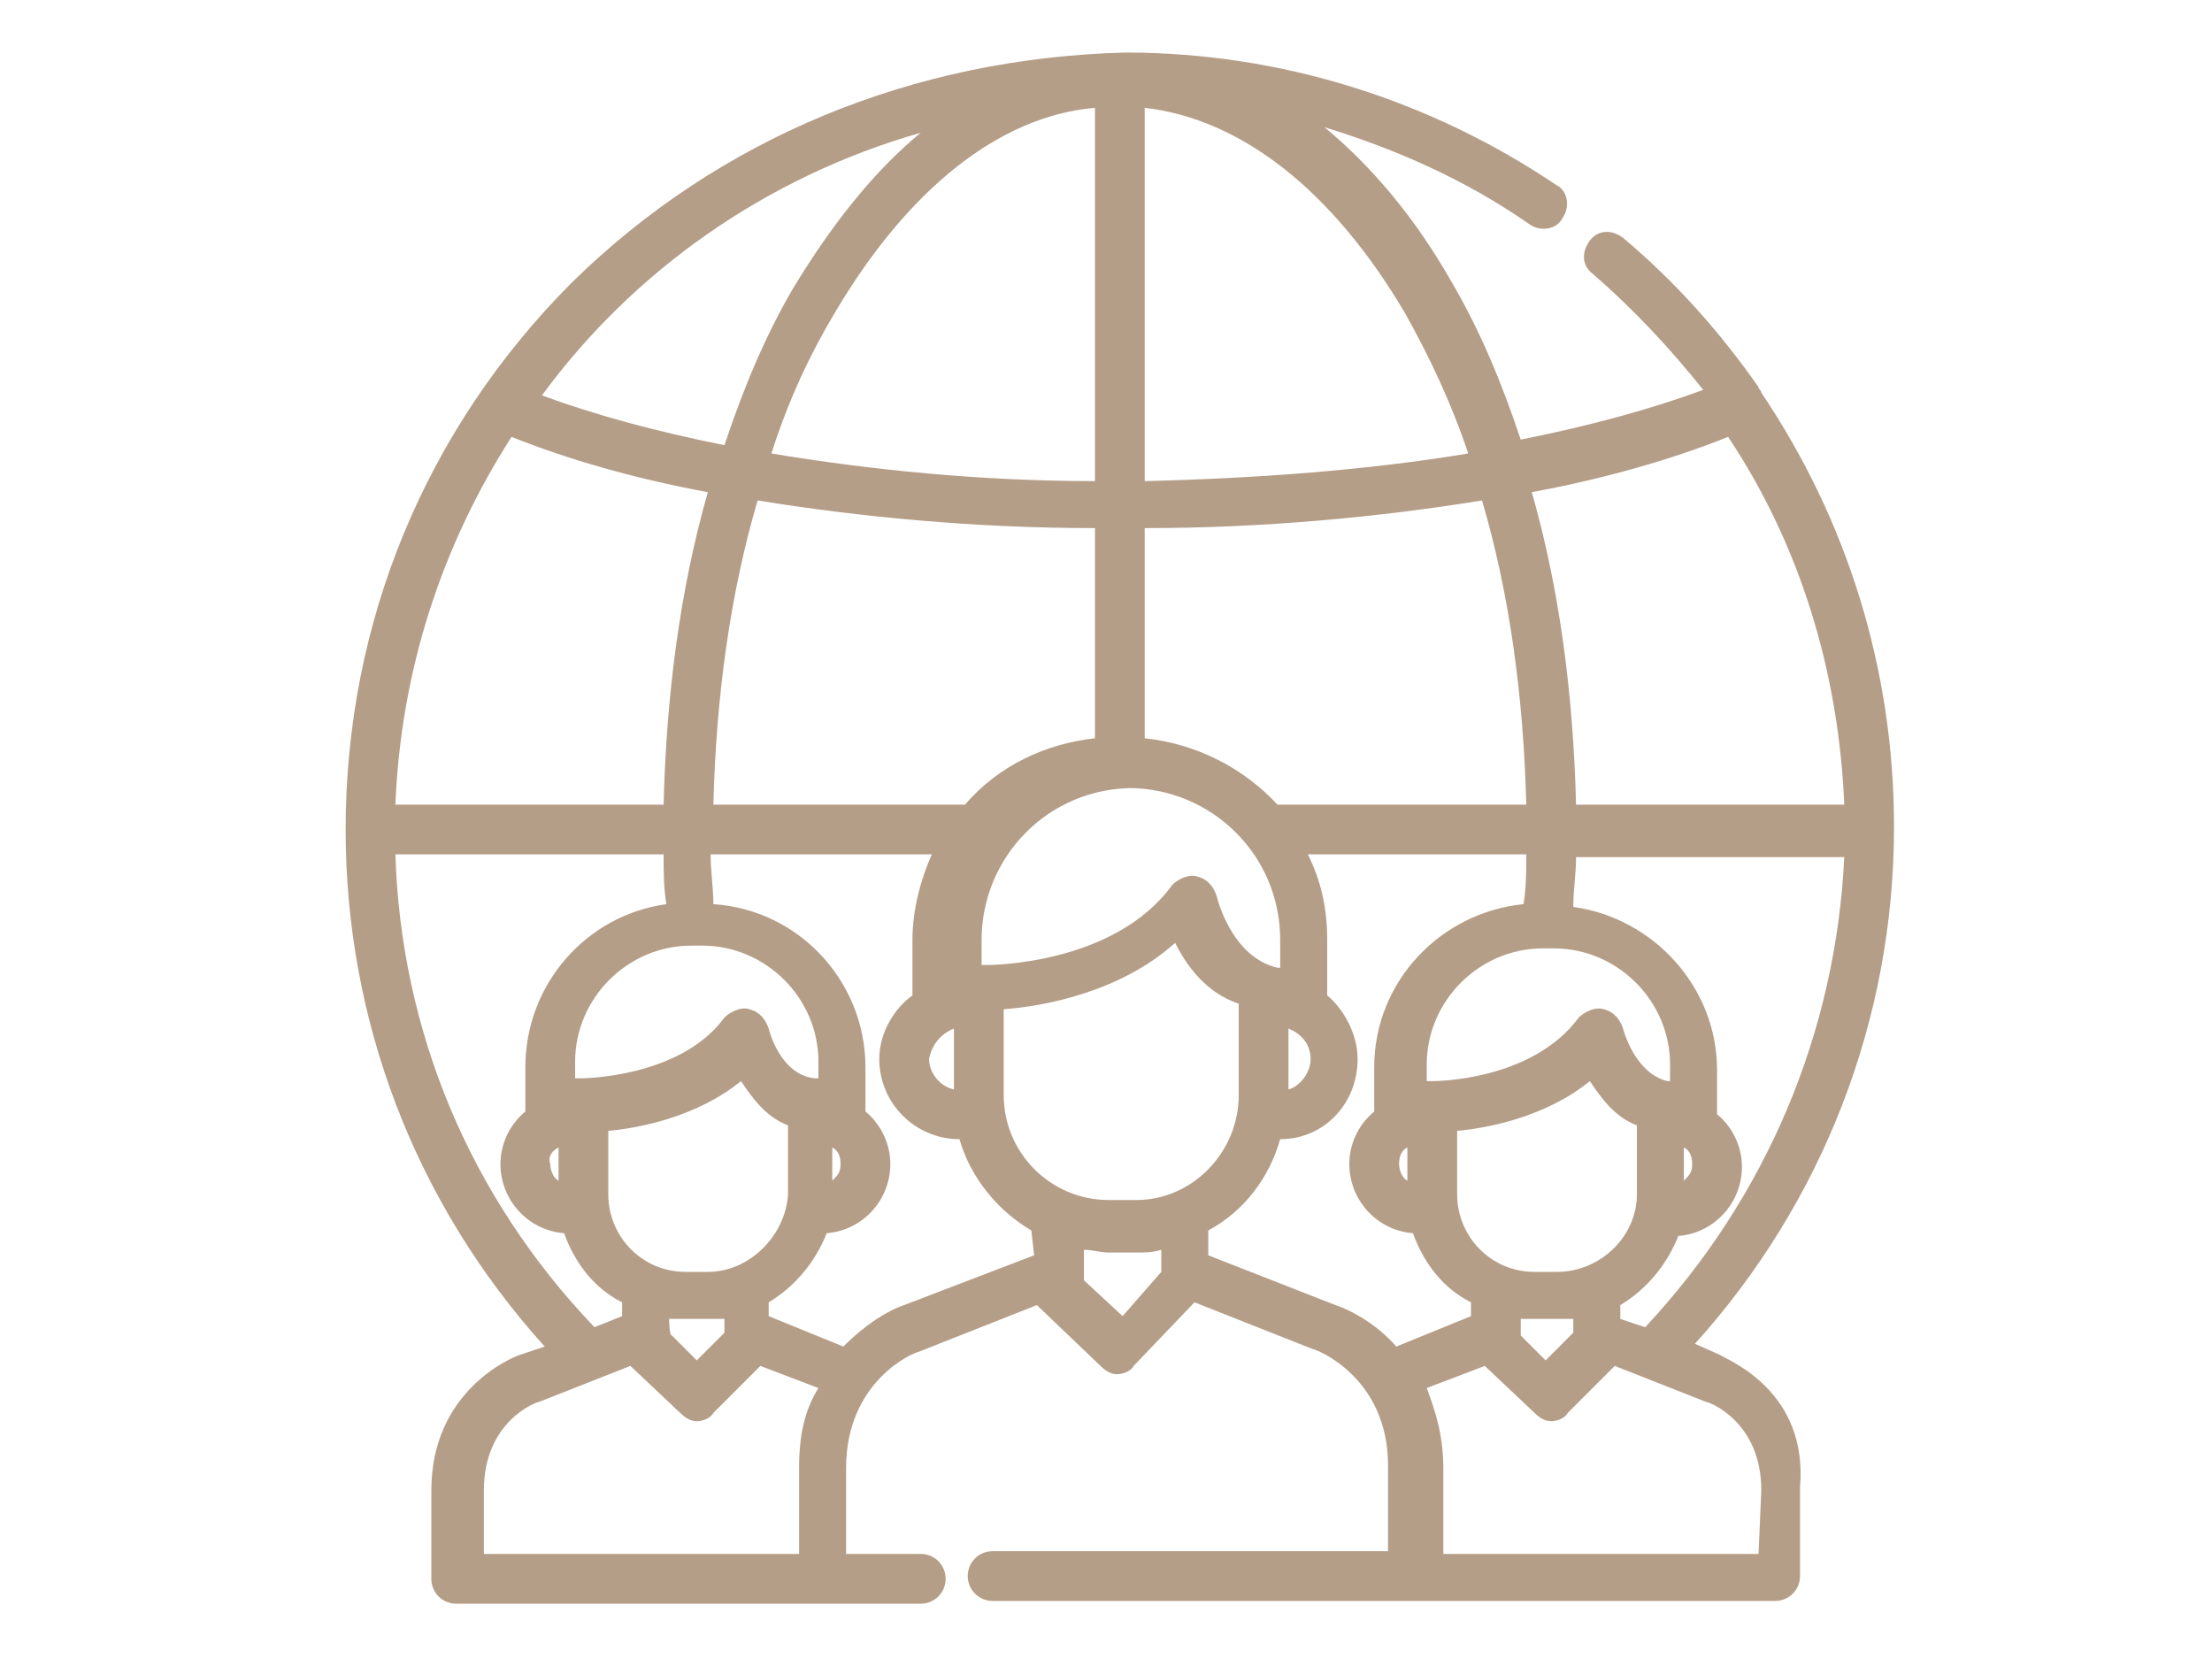
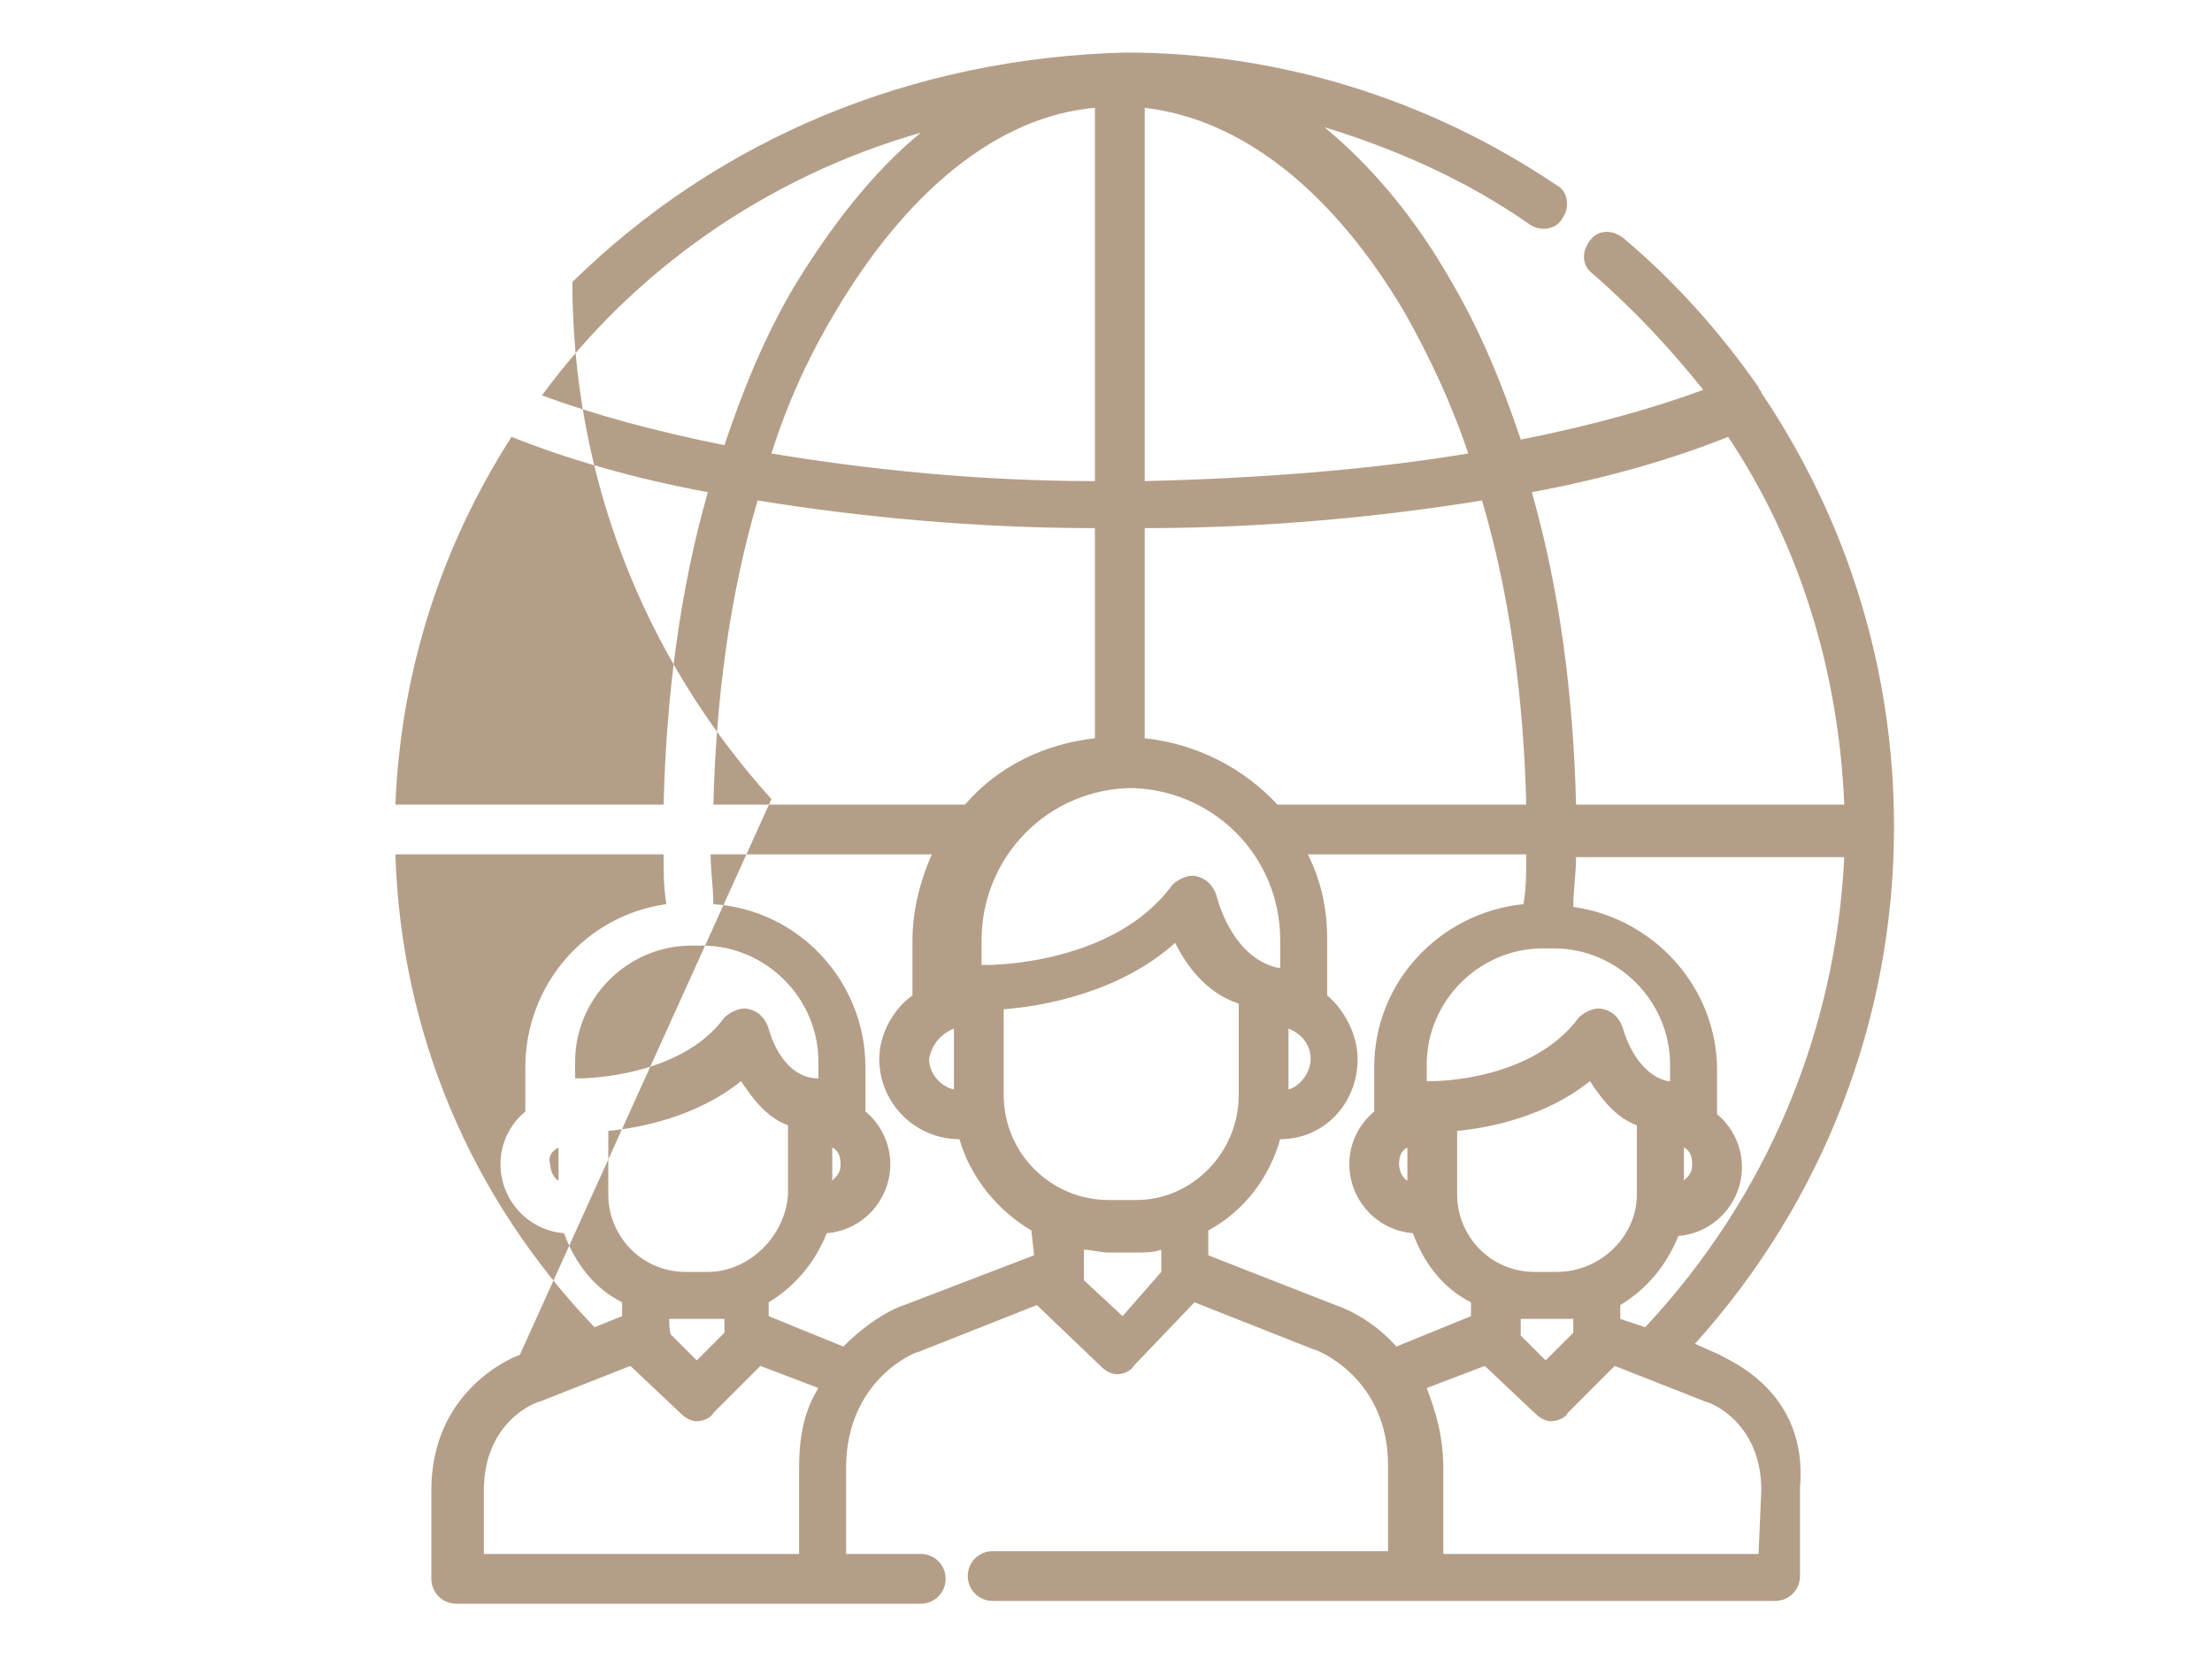
<svg xmlns="http://www.w3.org/2000/svg" version="1.1" id="Layer_1" x="0px" y="0px" viewBox="0 0 80 60" style="enable-background:new 0 0 80 60;" xml:space="preserve">
  <style type="text/css">
	.st0{fill:#B59E88;}
</style>
  <g>
    <g>
-       <path class="st0" d="M62.2,49l-0.9-0.4c4.6-5.1,7.2-11.7,7.2-18.7c0-5.7-1.7-11.1-4.8-15.7c0-0.1-0.1-0.1-0.1-0.2    c-1.4-2-3-3.8-4.9-5.4c-0.4-0.3-0.9-0.3-1.2,0.1c-0.3,0.4-0.3,0.9,0.1,1.2c1.5,1.3,2.8,2.7,4,4.2c-1.9,0.7-4.1,1.3-6.6,1.8    c-0.7-2.1-1.5-4-2.5-5.7c-1.3-2.3-2.9-4.2-4.6-5.6c2.6,0.8,5.1,1.9,7.4,3.5c0.4,0.3,1,0.2,1.2-0.2c0.3-0.4,0.2-1-0.2-1.2    c-4.6-3.1-10-4.8-15.6-4.8C33,2.1,26,5,20.7,10.2c-5.3,5.3-8.2,12.3-8.2,19.8c0,6.9,2.5,13.5,7.2,18.7L18.8,49    c-0.3,0.1-3.2,1.3-3.2,4.9v3.2c0,0.5,0.4,0.9,0.9,0.9h5.1h0.8h0.9h4.5h1.7c0,0,0.1,0,0.1,0c0,0,0.1,0,0.1,0h3.6    c0.5,0,0.9-0.4,0.9-0.9s-0.4-0.9-0.9-0.9h-2.7v-3.1c0-3.2,2.5-4.2,2.6-4.2c0,0,0,0,0,0l4.3-1.7c0,0,0,0,0,0l2.3,2.2    c0.2,0.2,0.4,0.3,0.6,0.3c0,0,0,0,0,0c0.2,0,0.5-0.1,0.6-0.3l2.2-2.3l4.3,1.7c0,0,0,0,0,0c0.1,0,2.7,1,2.7,4.2v3.1h-6.5h-6.8h-1    c-0.5,0-0.9,0.4-0.9,0.9c0,0.5,0.4,0.9,0.9,0.9h1h6.8h7.3h0h0h1.1h0.8h0.9h4.5h5.9c0.5,0,0.9-0.4,0.9-0.9v-3.2    C65.4,50.3,62.5,49.2,62.2,49z M59.5,48l-0.9-0.3v-0.5c1-0.6,1.7-1.5,2.1-2.5c1.3-0.1,2.3-1.2,2.3-2.5c0-0.8-0.4-1.5-0.9-1.9v-1.6    c0-3-2.3-5.5-5.2-5.9c0-0.6,0.1-1.2,0.1-1.8h9.7C66.4,37.3,63.9,43.3,59.5,48z M56.3,46h-0.8c-1.6,0-2.8-1.3-2.8-2.8v-2.3l0,0    c1.1-0.1,3.2-0.5,4.8-1.8c0.4,0.6,0.9,1.3,1.7,1.6v2.5C59.2,44.7,57.9,46,56.3,46z M56.9,47.7v0.5l-1,1L55,48.3v-0.6    c0.2,0,0.4,0,0.6,0h0.8C56.5,47.7,56.7,47.7,56.9,47.7z M51.8,39.1C51.8,39.1,51.8,39.1,51.8,39.1C51.8,39.1,51.8,39.1,51.8,39.1    c-0.1,0-0.1,0-0.1,0c0,0,0,0-0.1,0c0,0,0,0,0,0c0,0,0,0,0,0c0,0,0,0,0,0v-0.6c0-2.3,1.9-4.2,4.2-4.2h0.4c2.3,0,4.2,1.9,4.2,4.2    v0.6c0,0,0,0-0.1,0c0,0,0,0,0,0c-1.2-0.3-1.6-1.9-1.6-1.9c-0.1-0.3-0.3-0.6-0.7-0.7c-0.3-0.1-0.7,0.1-0.9,0.3    C55.4,39.1,51.9,39.1,51.8,39.1z M60.9,42.7v-1.2c0.2,0.1,0.3,0.3,0.3,0.6S61.1,42.5,60.9,42.7z M62.5,15.8    c2.6,3.9,4,8.5,4.2,13.3H57c-0.1-4-0.6-7.8-1.6-11.3C58.1,17.3,60.5,16.6,62.5,15.8z M55.2,29.1h-9c0,0,0,0,0,0    c-1.2-1.3-2.9-2.2-4.8-2.4v-7.6c4.3,0,8.5-0.4,12.2-1C54.6,21.5,55.1,25.2,55.2,29.1z M47.4,38.3c0,0.5-0.4,1-0.8,1.1v-2.2    C47.1,37.4,47.4,37.8,47.4,38.3z M41.4,3.9c3.5,0.4,6.8,3,9.4,7.4c0.9,1.6,1.7,3.3,2.3,5.1c-3.6,0.6-7.6,0.9-11.7,1L41.4,3.9    L41.4,3.9z M40.8,28.5c3,0,5.5,2.4,5.5,5.5V35c0,0,0,0,0,0c0,0,0,0,0,0c0,0,0,0,0,0c0,0,0,0,0,0c0,0,0,0,0,0c0,0,0,0,0,0    c0,0,0,0,0,0c0,0,0,0,0,0c0,0,0,0-0.1,0c0,0,0,0,0,0c-1.7-0.4-2.2-2.6-2.2-2.6c-0.1-0.3-0.3-0.6-0.7-0.7c-0.3-0.1-0.7,0.1-0.9,0.3    c-2.1,2.9-6.6,2.9-6.7,2.9c0,0,0,0,0,0c0,0,0,0,0,0c0,0-0.1,0-0.1,0c0,0,0,0,0,0c0,0,0,0-0.1,0c0,0,0,0,0,0c0,0,0,0,0,0    c0,0,0,0,0,0c0,0,0,0,0,0c0,0,0,0,0,0c0,0,0,0,0,0c0,0,0,0,0,0c0,0,0,0,0,0c0,0,0,0,0,0c0,0,0,0,0,0c0,0,0,0,0,0V34    c0-3,2.4-5.5,5.5-5.5L40.8,28.5L40.8,28.5z M25.8,29.1c0.1-3.9,0.6-7.6,1.6-11c3.7,0.6,7.9,1,12.2,1v7.6c-1.8,0.2-3.5,1-4.7,2.4    c0,0-0.1,0-0.1,0L25.8,29.1L25.8,29.1z M34.5,37.2v2.2c-0.5-0.1-0.9-0.6-0.9-1.1C33.7,37.8,34,37.4,34.5,37.2z M39.6,3.9v13.5    c-4.1,0-8.1-0.4-11.7-1c0.6-1.9,1.4-3.6,2.3-5.1C32.8,6.9,36.1,4.2,39.6,3.9z M33.3,4.8c-1.7,1.4-3.2,3.3-4.6,5.6    c-1,1.7-1.8,3.6-2.5,5.7c-2.5-0.5-4.7-1.1-6.6-1.8C22.9,9.8,27.7,6.4,33.3,4.8z M18.5,15.8c2,0.8,4.4,1.5,7.1,2    c-1,3.5-1.5,7.3-1.6,11.3h-9.7C14.5,24.2,16,19.7,18.5,15.8z M24.2,47.7c0.2,0,0.4,0,0.6,0h0.8c0.2,0,0.4,0,0.6,0v0.5l-1,1    l-0.9-0.9C24.2,48.3,24.2,47.7,24.2,47.7z M25.6,46h-0.8c-1.6,0-2.8-1.3-2.8-2.8v-2.3c1.1-0.1,3.2-0.5,4.8-1.8    c0.4,0.6,0.9,1.3,1.7,1.6v2.5C28.4,44.7,27.1,46,25.6,46z M27.8,37.2c-0.1-0.3-0.3-0.6-0.7-0.7c-0.3-0.1-0.7,0.1-0.9,0.3    c-1.6,2.2-5.2,2.2-5.2,2.2c0,0,0,0,0,0c0,0-0.1,0-0.1,0c0,0,0,0,0,0c0,0,0,0-0.1,0c0,0,0,0,0,0c0,0,0,0,0,0c0,0,0,0,0,0v-0.6    c0-2.3,1.9-4.2,4.2-4.2h0.4c2.3,0,4.2,1.9,4.2,4.2v0.6h0c0,0,0,0-0.1,0c0,0,0,0,0,0C28.2,38.9,27.8,37.2,27.8,37.2z M14.3,30.9H24    c0,0.6,0,1.2,0.1,1.8c-2.9,0.4-5.1,2.9-5.1,5.9v1.6c-0.6,0.5-0.9,1.2-0.9,1.9c0,1.3,1,2.4,2.3,2.5c0.4,1.1,1.1,2,2.1,2.5v0.5    l-1,0.4C17,43.3,14.5,37.3,14.3,30.9z M20.2,41.5v1.2c-0.2-0.1-0.3-0.4-0.3-0.6C19.8,41.8,20,41.6,20.2,41.5z M28.9,53.1v3.1h-1    h-4.5h-0.9h-0.8h-4.2v-2.3c0-2.5,1.9-3.2,2-3.2c0,0,0,0,0,0l3.3-1.3l1.8,1.7c0.2,0.2,0.4,0.3,0.6,0.3c0,0,0,0,0,0    c0.2,0,0.5-0.1,0.6-0.3l1.7-1.7l2.1,0.8C29.1,51,28.9,51.9,28.9,53.1z M37.4,45.4l-4.7,1.8c-0.6,0.2-1.4,0.7-2.2,1.5l-2.7-1.1    v-0.5c1-0.6,1.7-1.5,2.1-2.5c1.3-0.1,2.3-1.2,2.3-2.5c0-0.8-0.4-1.5-0.9-1.9v-1.6c0-3.1-2.4-5.7-5.5-5.9c0-0.6-0.1-1.2-0.1-1.8h8    c-0.4,0.9-0.7,2-0.7,3.1V36c-0.7,0.5-1.2,1.4-1.2,2.3c0,1.6,1.3,2.9,2.9,2.9c0.4,1.4,1.4,2.6,2.6,3.3L37.4,45.4L37.4,45.4z     M30.1,42.7v-1.2c0.2,0.1,0.3,0.3,0.3,0.6S30.3,42.5,30.1,42.7z M42,46C42,46,42,46,42,46L42,46l-1.4,1.6l-1.4-1.3v-1.1    c0.3,0,0.6,0.1,0.9,0.1h1c0.3,0,0.6,0,0.9-0.1V46z M41.1,43.4h-1c-2.1,0-3.8-1.7-3.8-3.8v-3.1c1.4-0.1,4.2-0.6,6.2-2.4    c0.4,0.8,1.1,1.8,2.3,2.2v3.3C44.8,41.7,43.1,43.4,41.1,43.4z M50.5,48.7c-0.7-0.8-1.6-1.3-2.2-1.5l-4.6-1.8v-0.9    c1.3-0.7,2.2-1.9,2.6-3.3c1.6,0,2.8-1.3,2.8-2.9c0-0.9-0.5-1.8-1.1-2.3V34c0-1.1-0.2-2.1-0.7-3.1h7.9c0,0.6,0,1.2-0.1,1.8    c-3,0.3-5.4,2.8-5.4,5.9v1.6c-0.6,0.5-0.9,1.2-0.9,1.9c0,1.3,1,2.4,2.3,2.5c0.4,1.1,1.1,2,2.1,2.5v0.5L50.5,48.7z M50.9,41.5v1.2    c-0.2-0.1-0.3-0.4-0.3-0.6C50.6,41.8,50.7,41.6,50.9,41.5z M63.6,56.2h-5h-4.5h-0.9h-0.8h-0.2v-3.1c0-1.2-0.3-2.1-0.6-2.9l2.1-0.8    l1.8,1.7c0.2,0.2,0.4,0.3,0.6,0.3c0,0,0,0,0,0c0.2,0,0.5-0.1,0.6-0.3l1.7-1.7l3.3,1.3c0,0,0,0,0,0c0.1,0,2,0.7,2,3.2L63.6,56.2    L63.6,56.2z" />
+       <path class="st0" d="M62.2,49l-0.9-0.4c4.6-5.1,7.2-11.7,7.2-18.7c0-5.7-1.7-11.1-4.8-15.7c0-0.1-0.1-0.1-0.1-0.2    c-1.4-2-3-3.8-4.9-5.4c-0.4-0.3-0.9-0.3-1.2,0.1c-0.3,0.4-0.3,0.9,0.1,1.2c1.5,1.3,2.8,2.7,4,4.2c-1.9,0.7-4.1,1.3-6.6,1.8    c-0.7-2.1-1.5-4-2.5-5.7c-1.3-2.3-2.9-4.2-4.6-5.6c2.6,0.8,5.1,1.9,7.4,3.5c0.4,0.3,1,0.2,1.2-0.2c0.3-0.4,0.2-1-0.2-1.2    c-4.6-3.1-10-4.8-15.6-4.8C33,2.1,26,5,20.7,10.2c0,6.9,2.5,13.5,7.2,18.7L18.8,49    c-0.3,0.1-3.2,1.3-3.2,4.9v3.2c0,0.5,0.4,0.9,0.9,0.9h5.1h0.8h0.9h4.5h1.7c0,0,0.1,0,0.1,0c0,0,0.1,0,0.1,0h3.6    c0.5,0,0.9-0.4,0.9-0.9s-0.4-0.9-0.9-0.9h-2.7v-3.1c0-3.2,2.5-4.2,2.6-4.2c0,0,0,0,0,0l4.3-1.7c0,0,0,0,0,0l2.3,2.2    c0.2,0.2,0.4,0.3,0.6,0.3c0,0,0,0,0,0c0.2,0,0.5-0.1,0.6-0.3l2.2-2.3l4.3,1.7c0,0,0,0,0,0c0.1,0,2.7,1,2.7,4.2v3.1h-6.5h-6.8h-1    c-0.5,0-0.9,0.4-0.9,0.9c0,0.5,0.4,0.9,0.9,0.9h1h6.8h7.3h0h0h1.1h0.8h0.9h4.5h5.9c0.5,0,0.9-0.4,0.9-0.9v-3.2    C65.4,50.3,62.5,49.2,62.2,49z M59.5,48l-0.9-0.3v-0.5c1-0.6,1.7-1.5,2.1-2.5c1.3-0.1,2.3-1.2,2.3-2.5c0-0.8-0.4-1.5-0.9-1.9v-1.6    c0-3-2.3-5.5-5.2-5.9c0-0.6,0.1-1.2,0.1-1.8h9.7C66.4,37.3,63.9,43.3,59.5,48z M56.3,46h-0.8c-1.6,0-2.8-1.3-2.8-2.8v-2.3l0,0    c1.1-0.1,3.2-0.5,4.8-1.8c0.4,0.6,0.9,1.3,1.7,1.6v2.5C59.2,44.7,57.9,46,56.3,46z M56.9,47.7v0.5l-1,1L55,48.3v-0.6    c0.2,0,0.4,0,0.6,0h0.8C56.5,47.7,56.7,47.7,56.9,47.7z M51.8,39.1C51.8,39.1,51.8,39.1,51.8,39.1C51.8,39.1,51.8,39.1,51.8,39.1    c-0.1,0-0.1,0-0.1,0c0,0,0,0-0.1,0c0,0,0,0,0,0c0,0,0,0,0,0c0,0,0,0,0,0v-0.6c0-2.3,1.9-4.2,4.2-4.2h0.4c2.3,0,4.2,1.9,4.2,4.2    v0.6c0,0,0,0-0.1,0c0,0,0,0,0,0c-1.2-0.3-1.6-1.9-1.6-1.9c-0.1-0.3-0.3-0.6-0.7-0.7c-0.3-0.1-0.7,0.1-0.9,0.3    C55.4,39.1,51.9,39.1,51.8,39.1z M60.9,42.7v-1.2c0.2,0.1,0.3,0.3,0.3,0.6S61.1,42.5,60.9,42.7z M62.5,15.8    c2.6,3.9,4,8.5,4.2,13.3H57c-0.1-4-0.6-7.8-1.6-11.3C58.1,17.3,60.5,16.6,62.5,15.8z M55.2,29.1h-9c0,0,0,0,0,0    c-1.2-1.3-2.9-2.2-4.8-2.4v-7.6c4.3,0,8.5-0.4,12.2-1C54.6,21.5,55.1,25.2,55.2,29.1z M47.4,38.3c0,0.5-0.4,1-0.8,1.1v-2.2    C47.1,37.4,47.4,37.8,47.4,38.3z M41.4,3.9c3.5,0.4,6.8,3,9.4,7.4c0.9,1.6,1.7,3.3,2.3,5.1c-3.6,0.6-7.6,0.9-11.7,1L41.4,3.9    L41.4,3.9z M40.8,28.5c3,0,5.5,2.4,5.5,5.5V35c0,0,0,0,0,0c0,0,0,0,0,0c0,0,0,0,0,0c0,0,0,0,0,0c0,0,0,0,0,0c0,0,0,0,0,0    c0,0,0,0,0,0c0,0,0,0,0,0c0,0,0,0-0.1,0c0,0,0,0,0,0c-1.7-0.4-2.2-2.6-2.2-2.6c-0.1-0.3-0.3-0.6-0.7-0.7c-0.3-0.1-0.7,0.1-0.9,0.3    c-2.1,2.9-6.6,2.9-6.7,2.9c0,0,0,0,0,0c0,0,0,0,0,0c0,0-0.1,0-0.1,0c0,0,0,0,0,0c0,0,0,0-0.1,0c0,0,0,0,0,0c0,0,0,0,0,0    c0,0,0,0,0,0c0,0,0,0,0,0c0,0,0,0,0,0c0,0,0,0,0,0c0,0,0,0,0,0c0,0,0,0,0,0c0,0,0,0,0,0c0,0,0,0,0,0c0,0,0,0,0,0V34    c0-3,2.4-5.5,5.5-5.5L40.8,28.5L40.8,28.5z M25.8,29.1c0.1-3.9,0.6-7.6,1.6-11c3.7,0.6,7.9,1,12.2,1v7.6c-1.8,0.2-3.5,1-4.7,2.4    c0,0-0.1,0-0.1,0L25.8,29.1L25.8,29.1z M34.5,37.2v2.2c-0.5-0.1-0.9-0.6-0.9-1.1C33.7,37.8,34,37.4,34.5,37.2z M39.6,3.9v13.5    c-4.1,0-8.1-0.4-11.7-1c0.6-1.9,1.4-3.6,2.3-5.1C32.8,6.9,36.1,4.2,39.6,3.9z M33.3,4.8c-1.7,1.4-3.2,3.3-4.6,5.6    c-1,1.7-1.8,3.6-2.5,5.7c-2.5-0.5-4.7-1.1-6.6-1.8C22.9,9.8,27.7,6.4,33.3,4.8z M18.5,15.8c2,0.8,4.4,1.5,7.1,2    c-1,3.5-1.5,7.3-1.6,11.3h-9.7C14.5,24.2,16,19.7,18.5,15.8z M24.2,47.7c0.2,0,0.4,0,0.6,0h0.8c0.2,0,0.4,0,0.6,0v0.5l-1,1    l-0.9-0.9C24.2,48.3,24.2,47.7,24.2,47.7z M25.6,46h-0.8c-1.6,0-2.8-1.3-2.8-2.8v-2.3c1.1-0.1,3.2-0.5,4.8-1.8    c0.4,0.6,0.9,1.3,1.7,1.6v2.5C28.4,44.7,27.1,46,25.6,46z M27.8,37.2c-0.1-0.3-0.3-0.6-0.7-0.7c-0.3-0.1-0.7,0.1-0.9,0.3    c-1.6,2.2-5.2,2.2-5.2,2.2c0,0,0,0,0,0c0,0-0.1,0-0.1,0c0,0,0,0,0,0c0,0,0,0-0.1,0c0,0,0,0,0,0c0,0,0,0,0,0c0,0,0,0,0,0v-0.6    c0-2.3,1.9-4.2,4.2-4.2h0.4c2.3,0,4.2,1.9,4.2,4.2v0.6h0c0,0,0,0-0.1,0c0,0,0,0,0,0C28.2,38.9,27.8,37.2,27.8,37.2z M14.3,30.9H24    c0,0.6,0,1.2,0.1,1.8c-2.9,0.4-5.1,2.9-5.1,5.9v1.6c-0.6,0.5-0.9,1.2-0.9,1.9c0,1.3,1,2.4,2.3,2.5c0.4,1.1,1.1,2,2.1,2.5v0.5    l-1,0.4C17,43.3,14.5,37.3,14.3,30.9z M20.2,41.5v1.2c-0.2-0.1-0.3-0.4-0.3-0.6C19.8,41.8,20,41.6,20.2,41.5z M28.9,53.1v3.1h-1    h-4.5h-0.9h-0.8h-4.2v-2.3c0-2.5,1.9-3.2,2-3.2c0,0,0,0,0,0l3.3-1.3l1.8,1.7c0.2,0.2,0.4,0.3,0.6,0.3c0,0,0,0,0,0    c0.2,0,0.5-0.1,0.6-0.3l1.7-1.7l2.1,0.8C29.1,51,28.9,51.9,28.9,53.1z M37.4,45.4l-4.7,1.8c-0.6,0.2-1.4,0.7-2.2,1.5l-2.7-1.1    v-0.5c1-0.6,1.7-1.5,2.1-2.5c1.3-0.1,2.3-1.2,2.3-2.5c0-0.8-0.4-1.5-0.9-1.9v-1.6c0-3.1-2.4-5.7-5.5-5.9c0-0.6-0.1-1.2-0.1-1.8h8    c-0.4,0.9-0.7,2-0.7,3.1V36c-0.7,0.5-1.2,1.4-1.2,2.3c0,1.6,1.3,2.9,2.9,2.9c0.4,1.4,1.4,2.6,2.6,3.3L37.4,45.4L37.4,45.4z     M30.1,42.7v-1.2c0.2,0.1,0.3,0.3,0.3,0.6S30.3,42.5,30.1,42.7z M42,46C42,46,42,46,42,46L42,46l-1.4,1.6l-1.4-1.3v-1.1    c0.3,0,0.6,0.1,0.9,0.1h1c0.3,0,0.6,0,0.9-0.1V46z M41.1,43.4h-1c-2.1,0-3.8-1.7-3.8-3.8v-3.1c1.4-0.1,4.2-0.6,6.2-2.4    c0.4,0.8,1.1,1.8,2.3,2.2v3.3C44.8,41.7,43.1,43.4,41.1,43.4z M50.5,48.7c-0.7-0.8-1.6-1.3-2.2-1.5l-4.6-1.8v-0.9    c1.3-0.7,2.2-1.9,2.6-3.3c1.6,0,2.8-1.3,2.8-2.9c0-0.9-0.5-1.8-1.1-2.3V34c0-1.1-0.2-2.1-0.7-3.1h7.9c0,0.6,0,1.2-0.1,1.8    c-3,0.3-5.4,2.8-5.4,5.9v1.6c-0.6,0.5-0.9,1.2-0.9,1.9c0,1.3,1,2.4,2.3,2.5c0.4,1.1,1.1,2,2.1,2.5v0.5L50.5,48.7z M50.9,41.5v1.2    c-0.2-0.1-0.3-0.4-0.3-0.6C50.6,41.8,50.7,41.6,50.9,41.5z M63.6,56.2h-5h-4.5h-0.9h-0.8h-0.2v-3.1c0-1.2-0.3-2.1-0.6-2.9l2.1-0.8    l1.8,1.7c0.2,0.2,0.4,0.3,0.6,0.3c0,0,0,0,0,0c0.2,0,0.5-0.1,0.6-0.3l1.7-1.7l3.3,1.3c0,0,0,0,0,0c0.1,0,2,0.7,2,3.2L63.6,56.2    L63.6,56.2z" />
    </g>
  </g>
</svg>